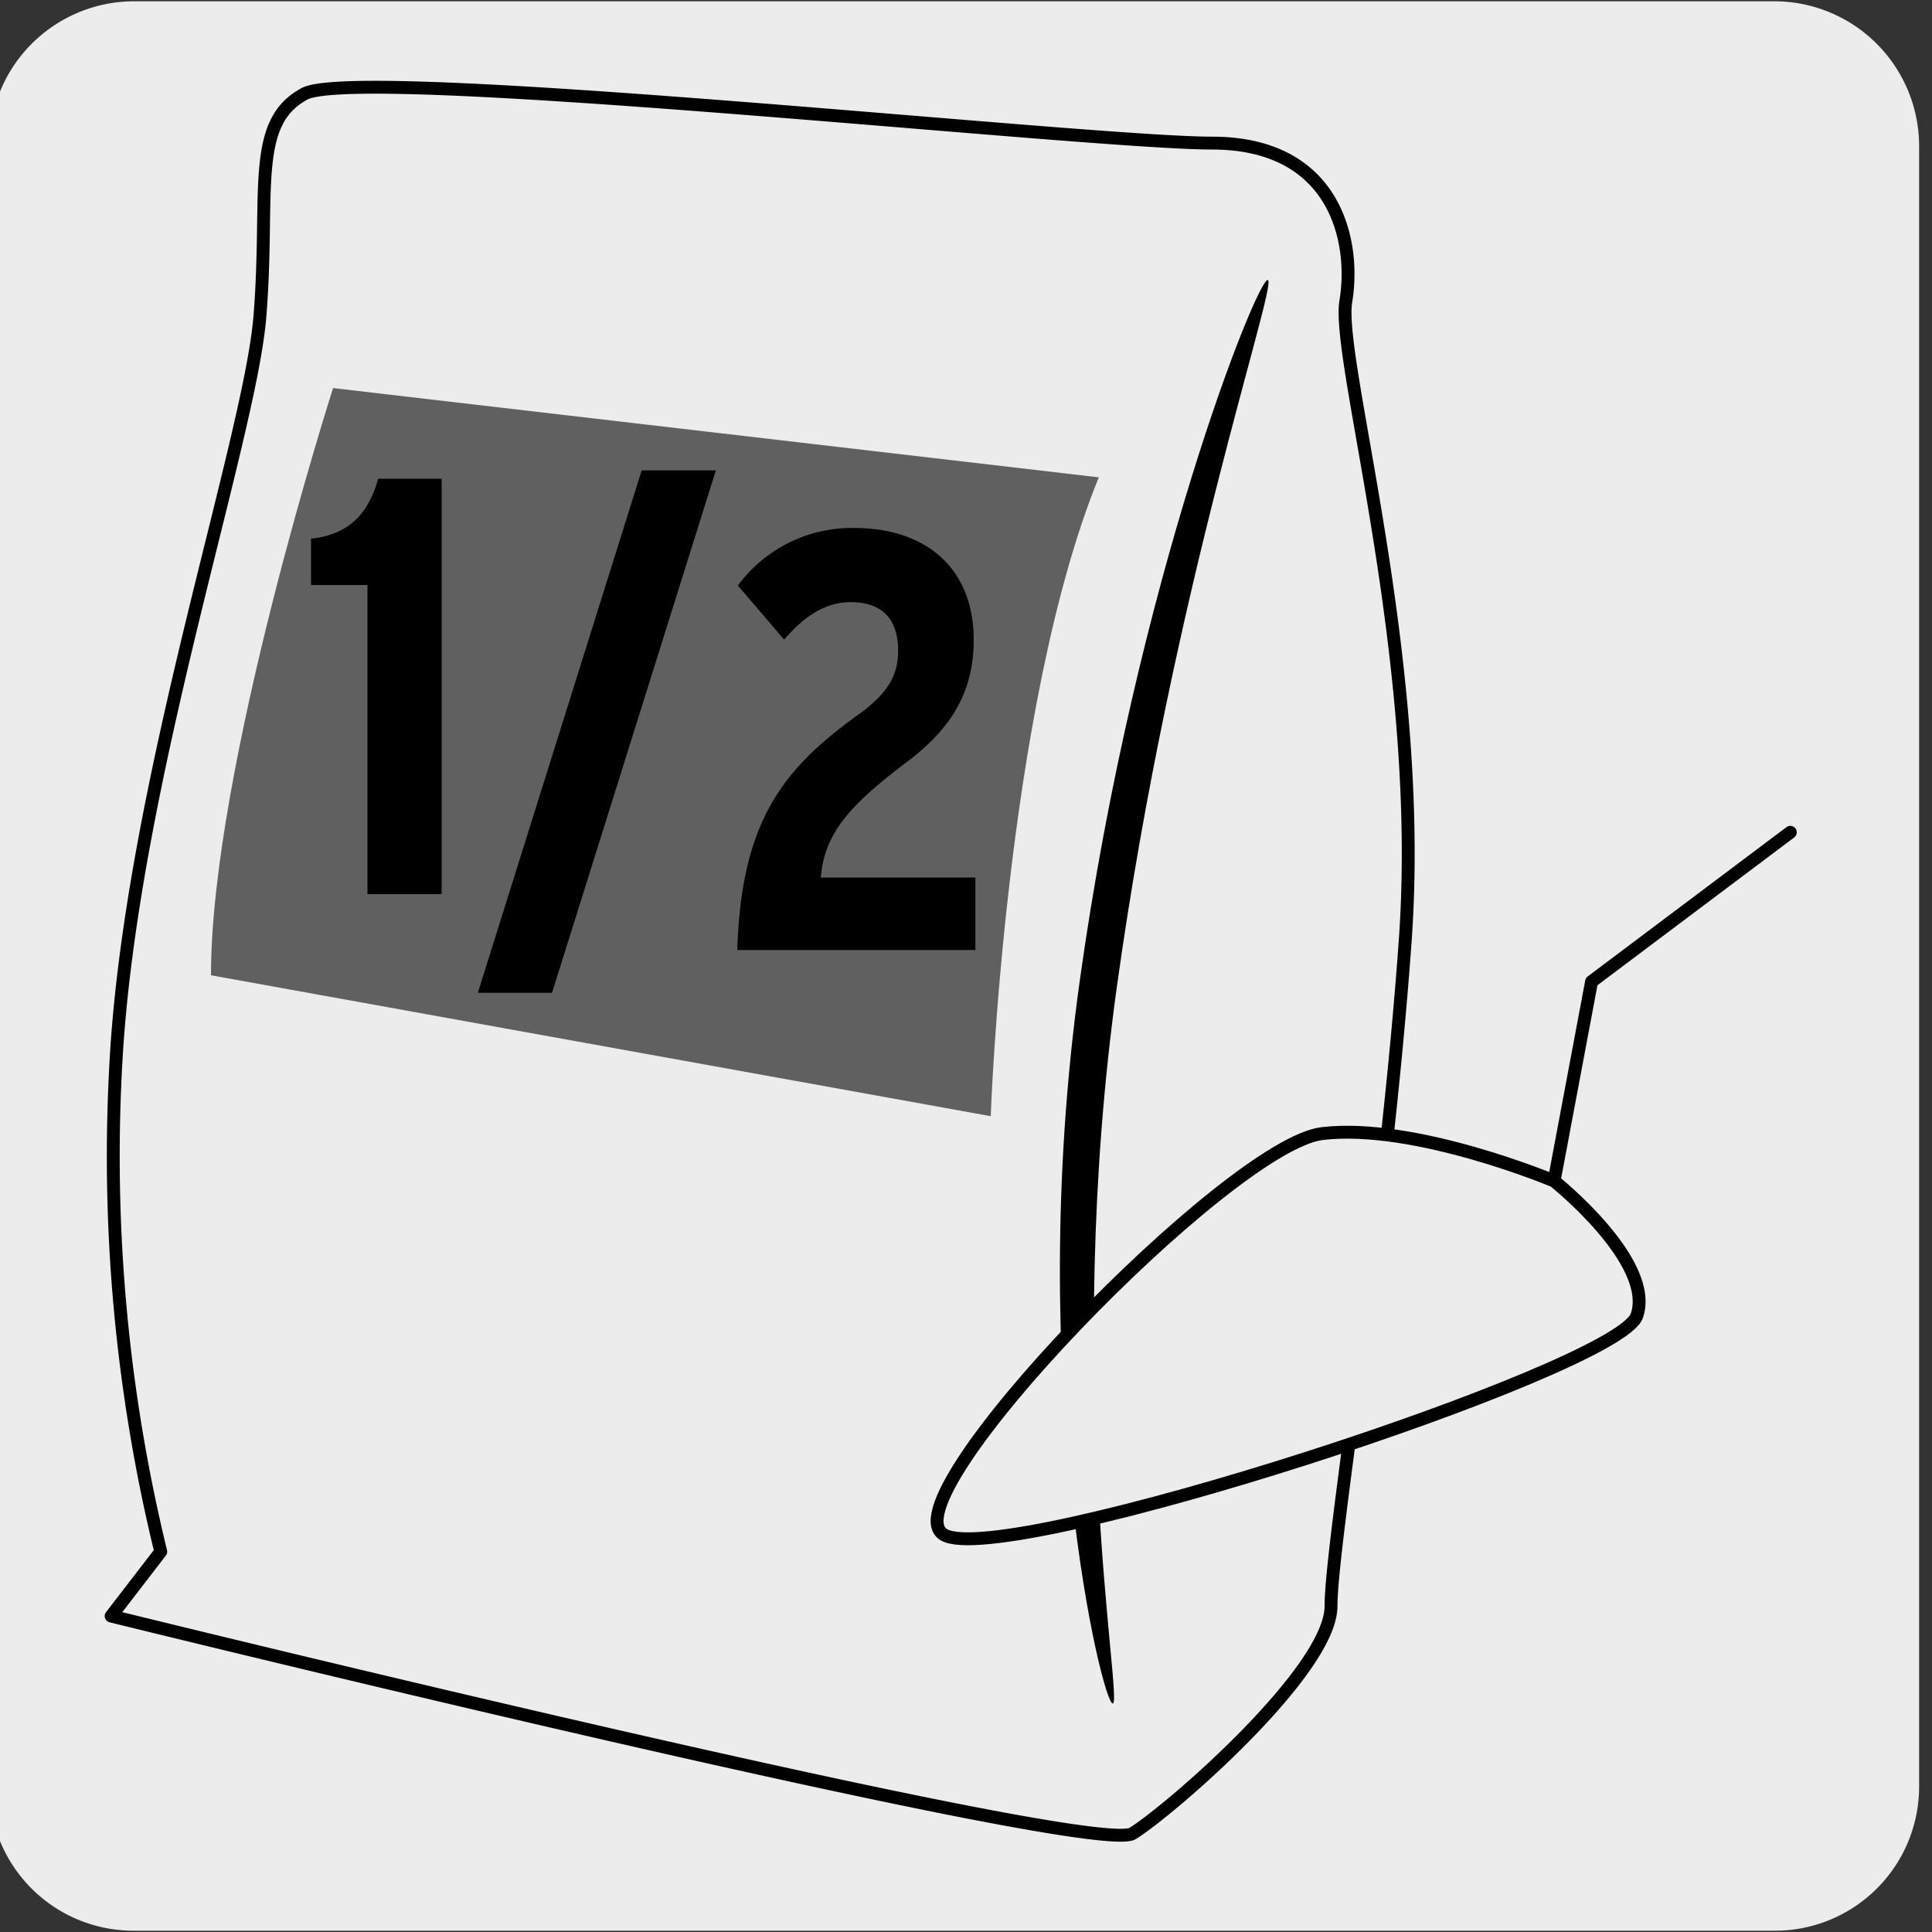
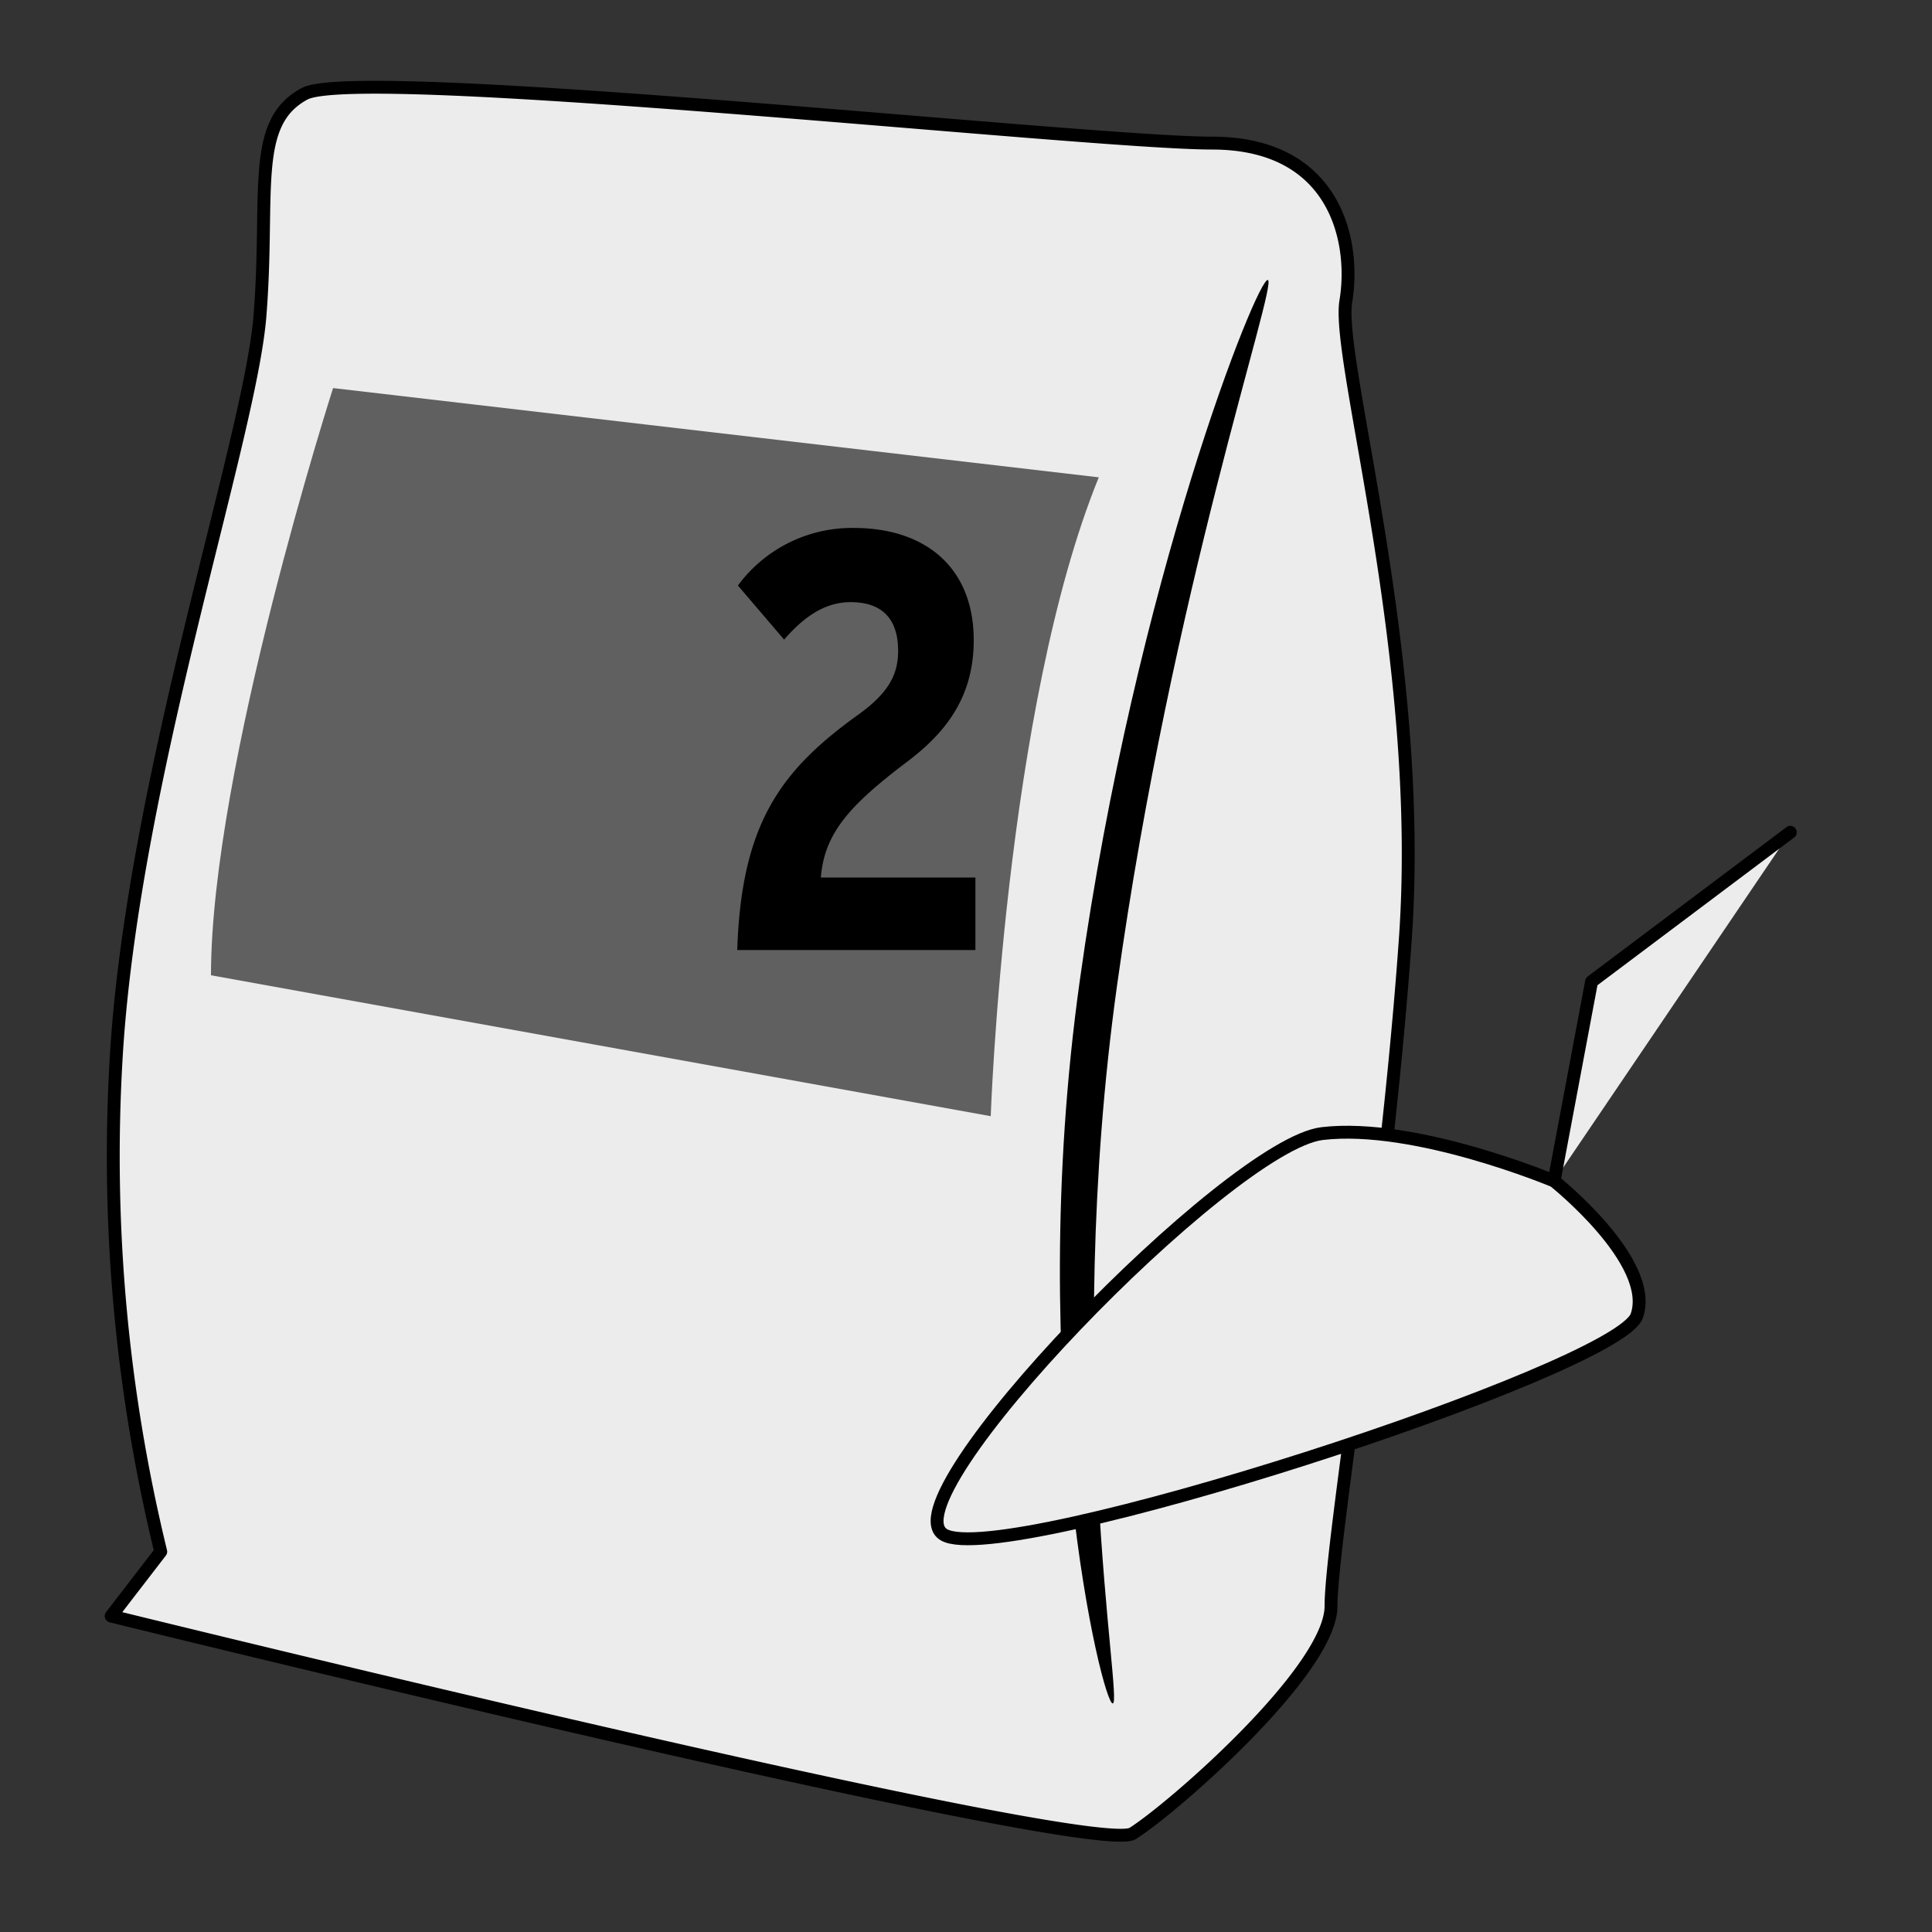
<svg xmlns="http://www.w3.org/2000/svg" viewBox="0 0 150 150">
  <rect x="0" y="0" width="150" height="150" fill="#333333" stroke="none" />
  <defs>
    <style>.cls-1,.cls-2{fill:#edecec;}.cls-2{stroke:#000;stroke-linecap:round;stroke-linejoin:round;}.cls-3{fill:#606060;}</style>
  </defs>
  <title>28147-01</title>
  <g id="Capa_2" data-name="Capa 2">
-     <path class="cls-1" d="M10.42.1H137.73A11.25,11.25,0,0,1,149,11.31v127.4a11.19,11.19,0,0,1-11.19,11.19H10.36A11.19,11.19,0,0,1-.83,138.71h0V11.34A11.25,11.25,0,0,1,10.42.1Z" />
-   </g>
+     </g>
  <g id="Capa_3" data-name="Capa 3">
    <path class="cls-2" d="M8.63,125.47l3.85-5A129.69,129.69,0,0,1,9,82.49C10.17,61,19.41,34.14,20.18,24.55s-.77-15,3.47-17.27,60.82,3.83,70.45,3.83,11.16,7.68,10.39,12.28,6.16,27.63,4.62,49.5-5.77,46.82-5.77,51.81S91,140.43,87.94,142.35,8.63,125.47,8.63,125.47Z" />
    <path d="M83.84,76.09c4.33-31,13.85-54.7,14.6-54.35S91,45.85,86.73,76.49s.48,55.71-.33,55.76c-.75.32-6.93-24.92-2.56-56.16" />
    <path class="cls-3" d="M25.86,30.13s-9.48,29.54-9.48,45.59L76.92,86.66s1.1-31.73,8.39-49.6Z" />
-     <path d="M28.53,69.42v-24H24.15v-3.6c3.18-.32,4.56-2.26,5.21-4.65h4.93V69.42Z" />
-     <path d="M42.86,77.08H37.1L49.82,36.52h5.76Z" />
    <path d="M57.24,73.76c.32-9.87,3.41-14,9.49-18.34,2.21-1.62,3-3,3-4.89,0-2.53-1.29-3.78-3.69-3.78-2,0-3.64,1.15-5.16,2.91l-3.59-4.2a11,11,0,0,1,9-4.47c5.58,0,9.31,3.09,9.31,8.71,0,4.47-2.21,7.24-5.3,9.54C66,62.51,64,64.68,63.73,68.13h12v5.63Z" />
    <path class="cls-2" d="M120.66,91.69l2.91-15.48L139,64.62M120.66,91.69s-10.77-4.53-18-3.68-34,28.46-29.37,31.15,52.32-12.8,53.79-17S120.66,91.69,120.66,91.69Z" />
  </g>
</svg>